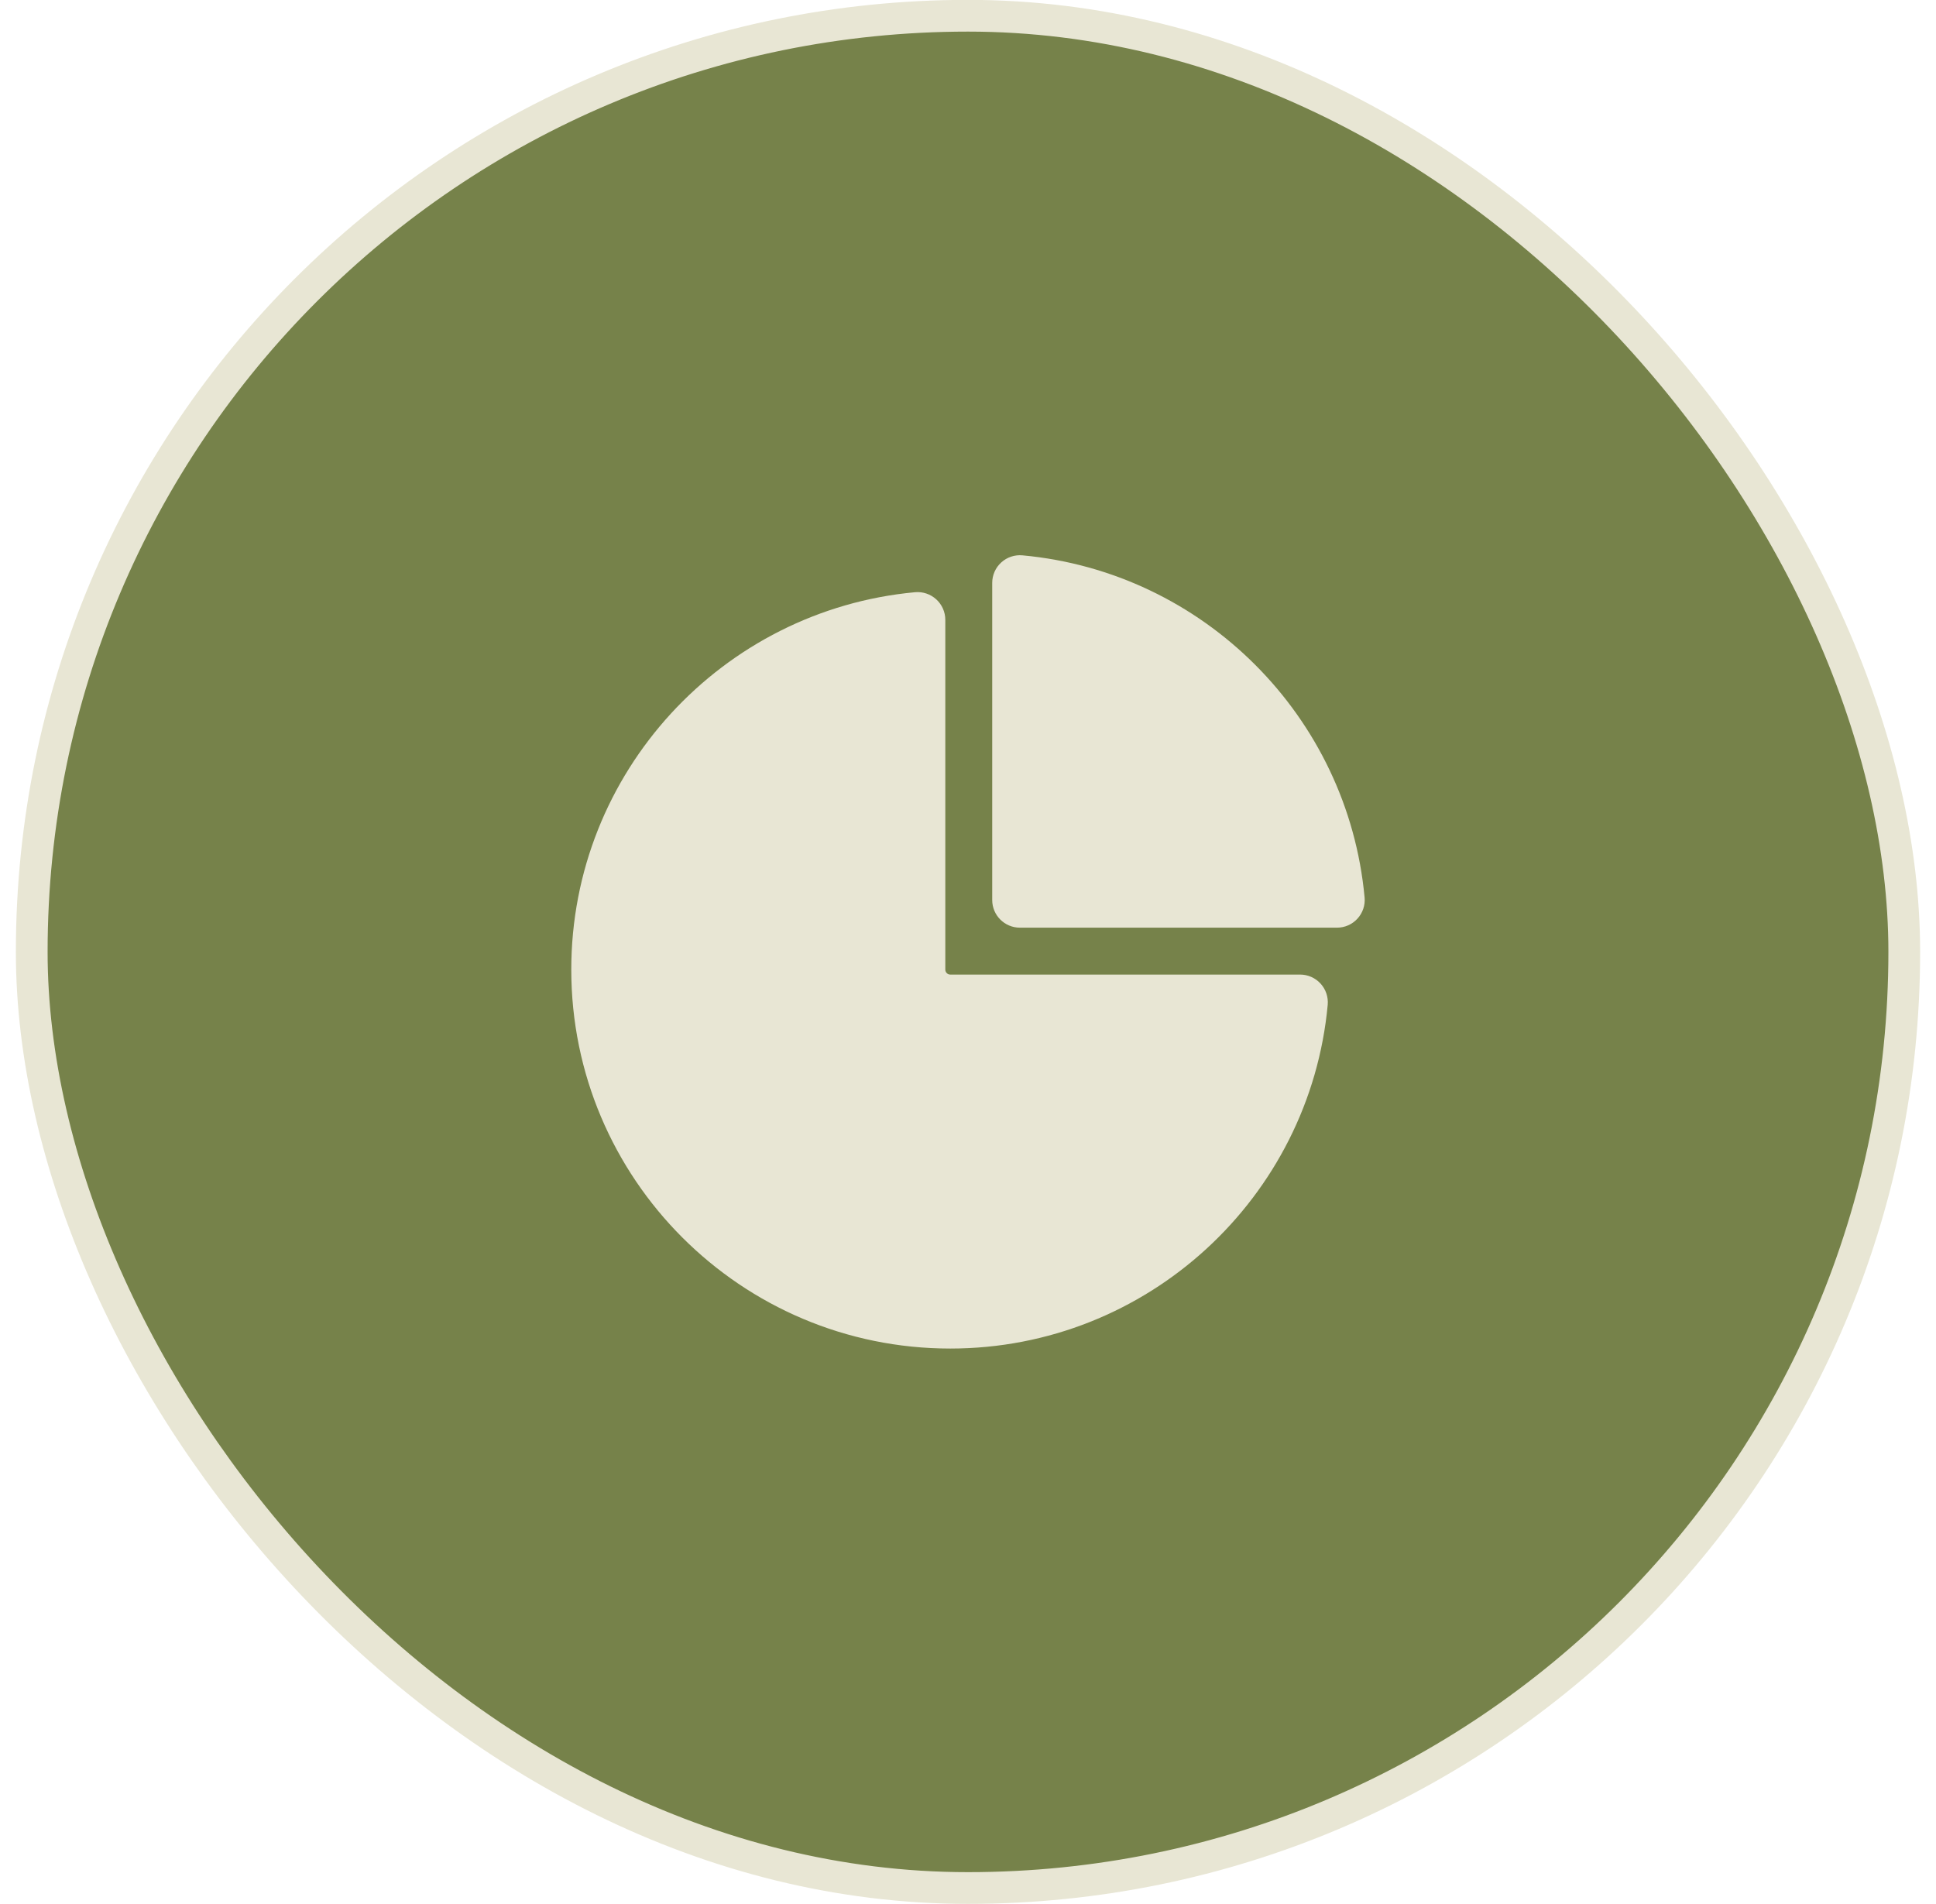
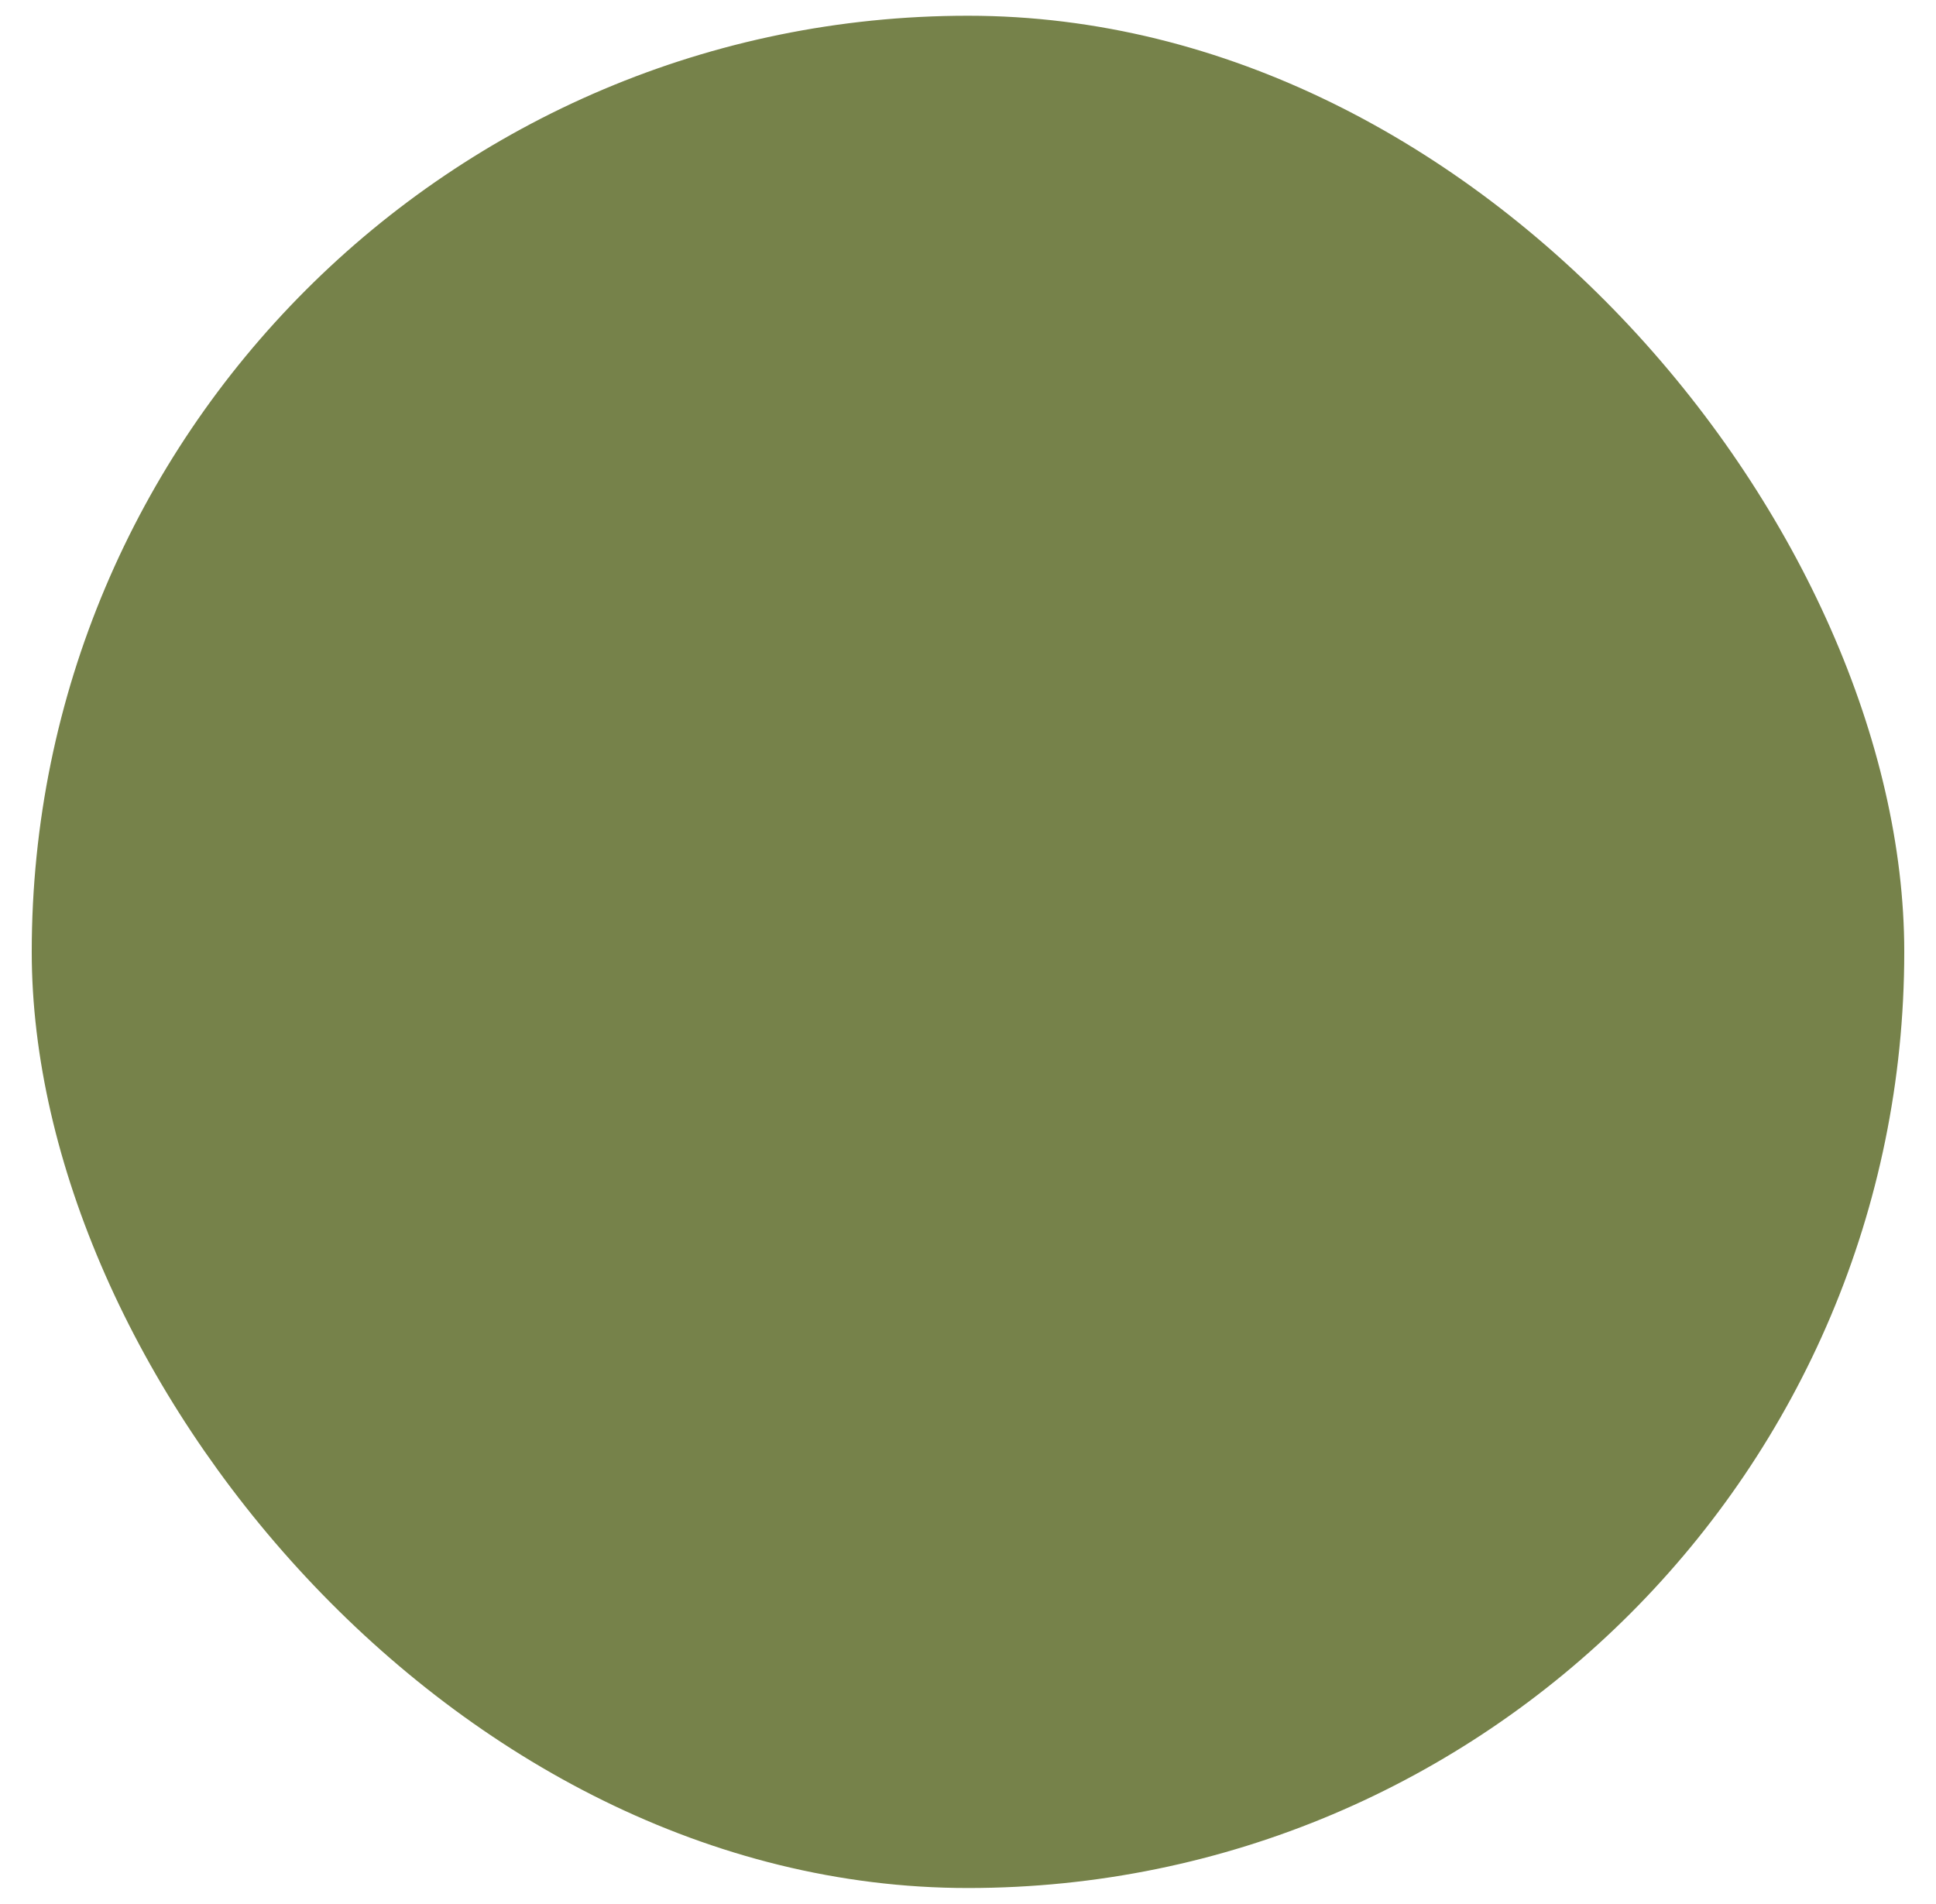
<svg xmlns="http://www.w3.org/2000/svg" width="61" height="60" viewBox="0 0 61 60" fill="none">
  <rect x="1" y="0.496" width="59" height="59" rx="29.5" fill="#76824A" />
-   <rect x="1" y="0.496" width="59" height="59" rx="29.5" stroke="#E8E6D4" />
-   <path fill-rule="evenodd" clip-rule="evenodd" d="M29.785 19.531C29.785 19.286 29.681 19.052 29.5 18.887C29.319 18.722 29.077 18.64 28.832 18.662C22.762 19.223 18 24.337 18 30.554C18 37.145 23.351 42.496 29.942 42.496C36.159 42.496 41.273 37.734 41.834 31.664C41.856 31.419 41.774 31.177 41.609 30.996C41.444 30.815 41.21 30.711 40.965 30.711H29.942C29.855 30.711 29.785 30.642 29.785 30.554V19.531ZM32.215 17.5C31.971 17.478 31.728 17.559 31.548 17.724C31.366 17.889 31.263 18.123 31.263 18.368V28.361C31.263 28.843 31.653 29.233 32.135 29.233H42.128C42.373 29.233 42.607 29.13 42.772 28.948C42.937 28.767 43.019 28.525 42.996 28.281C42.468 22.574 37.92 18.026 32.215 17.5Z" fill="#E8E6D4" />
</svg>